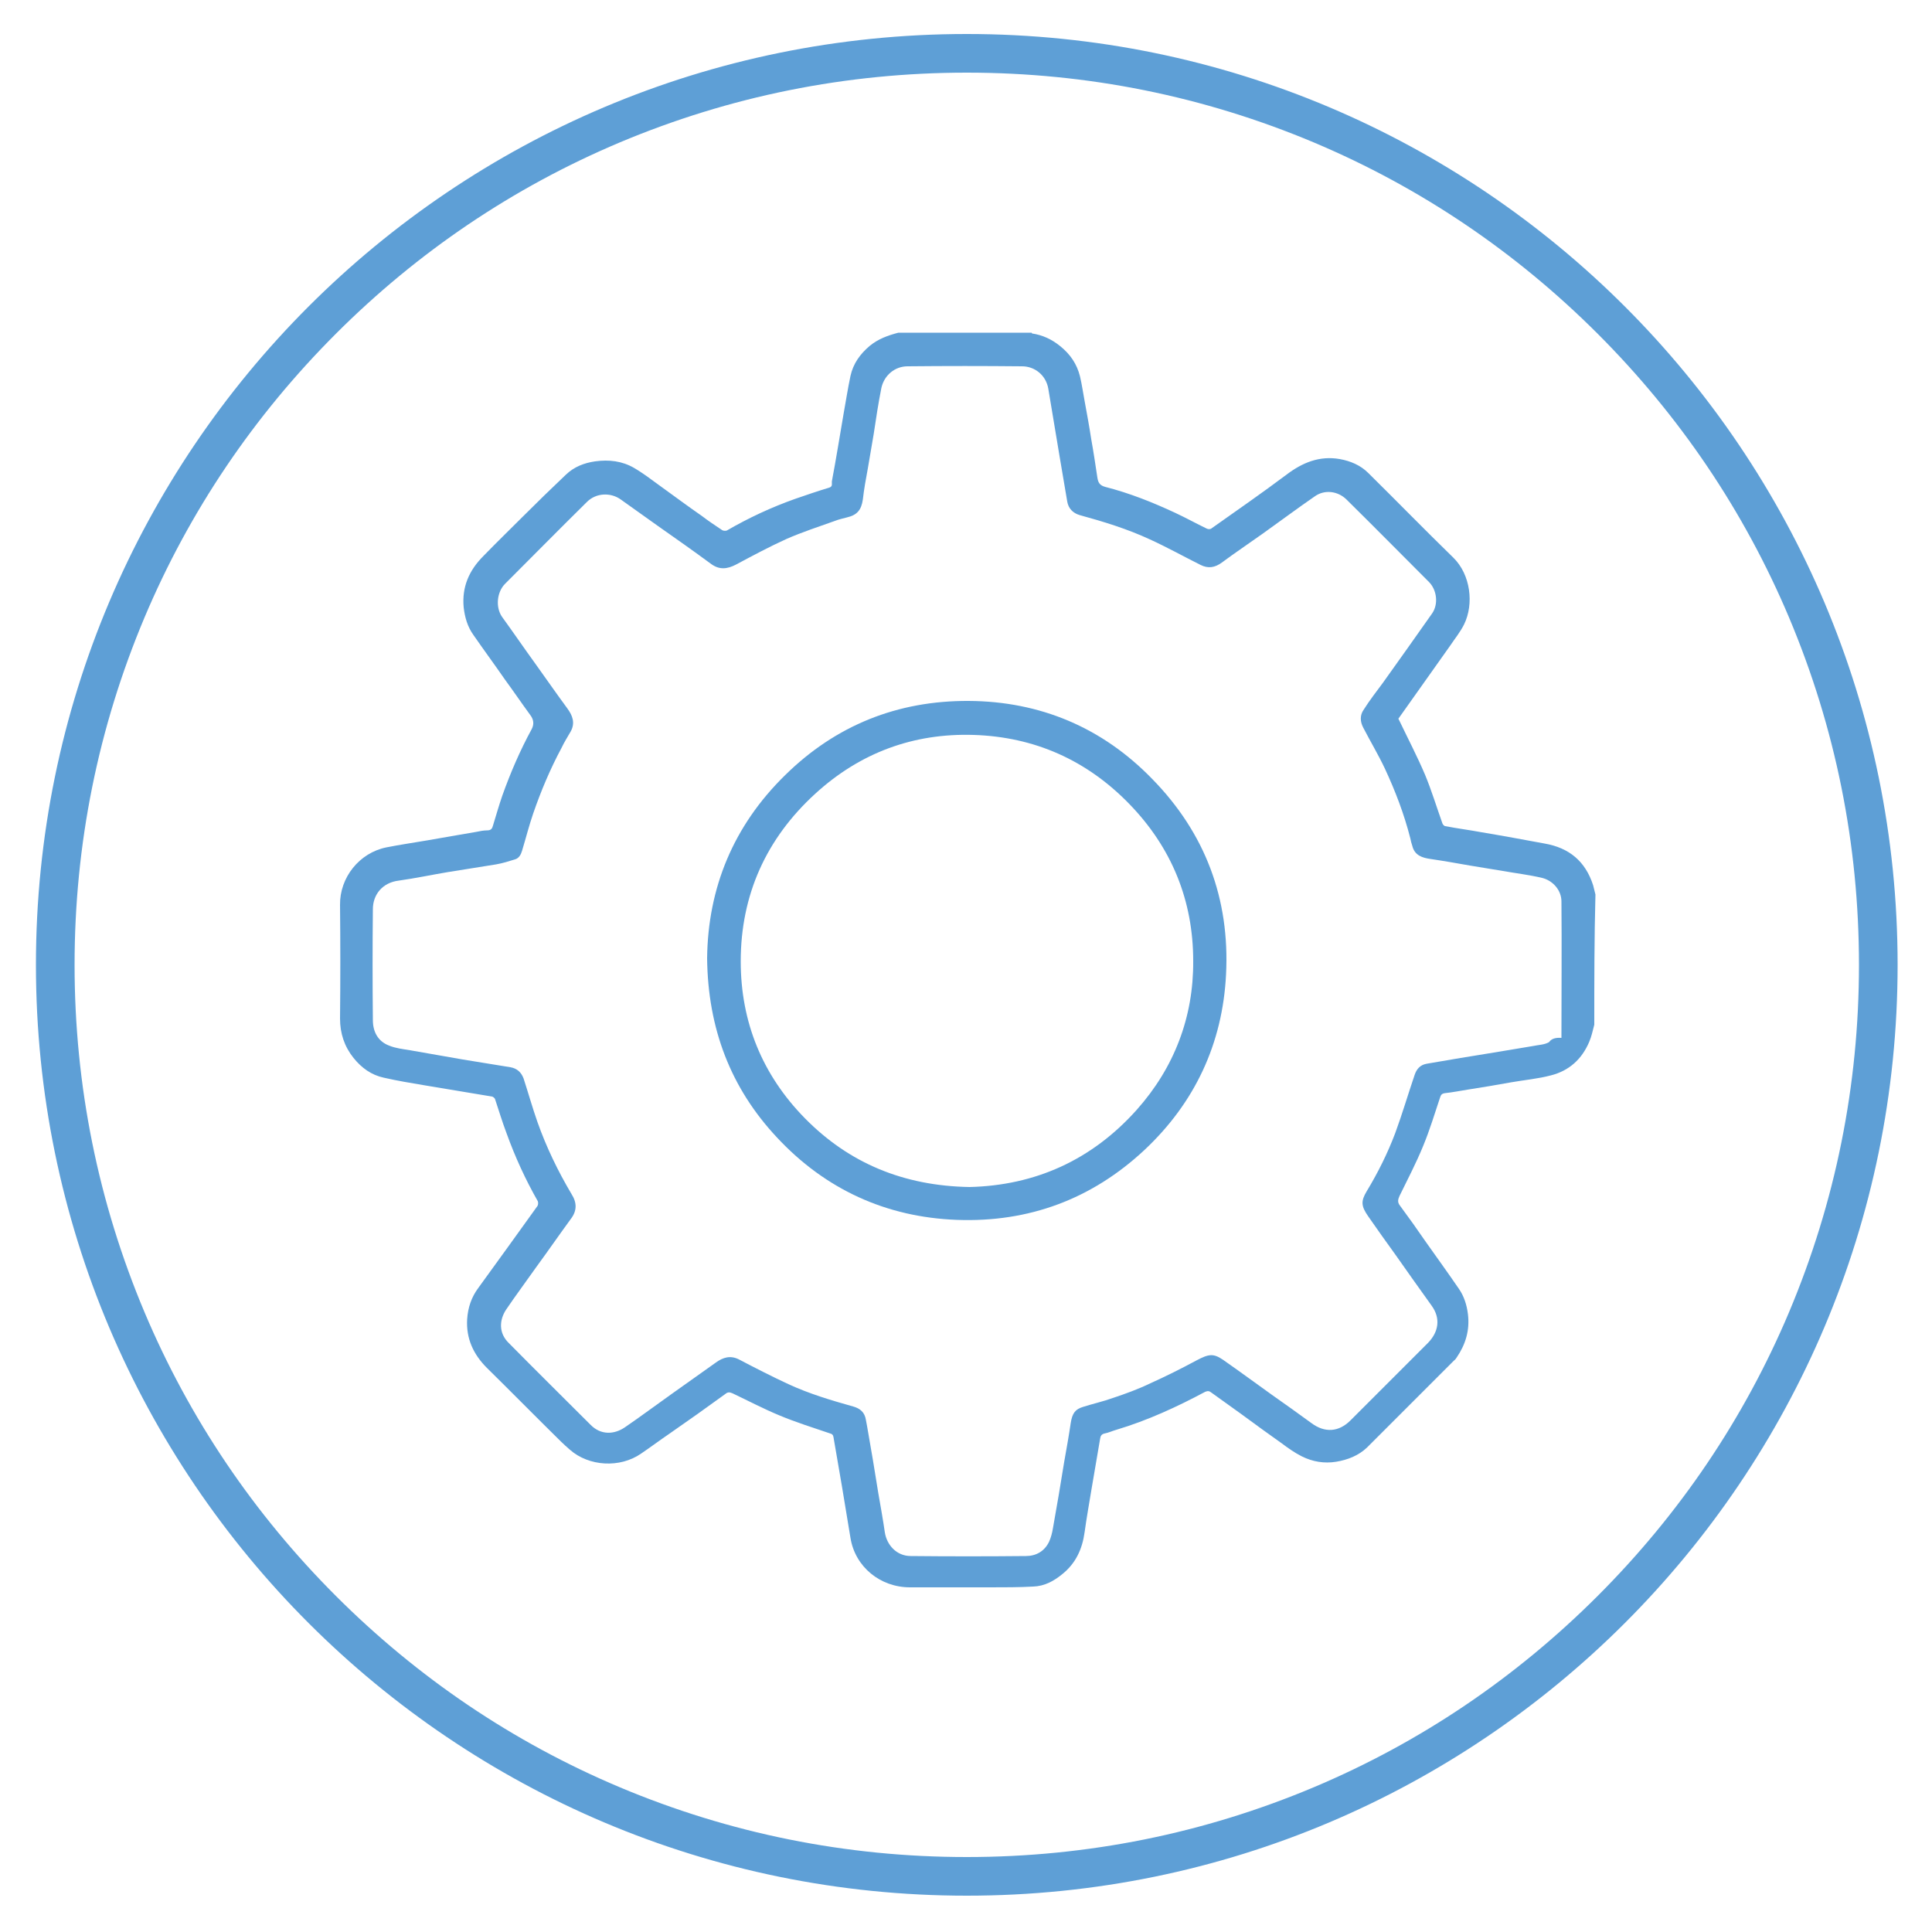
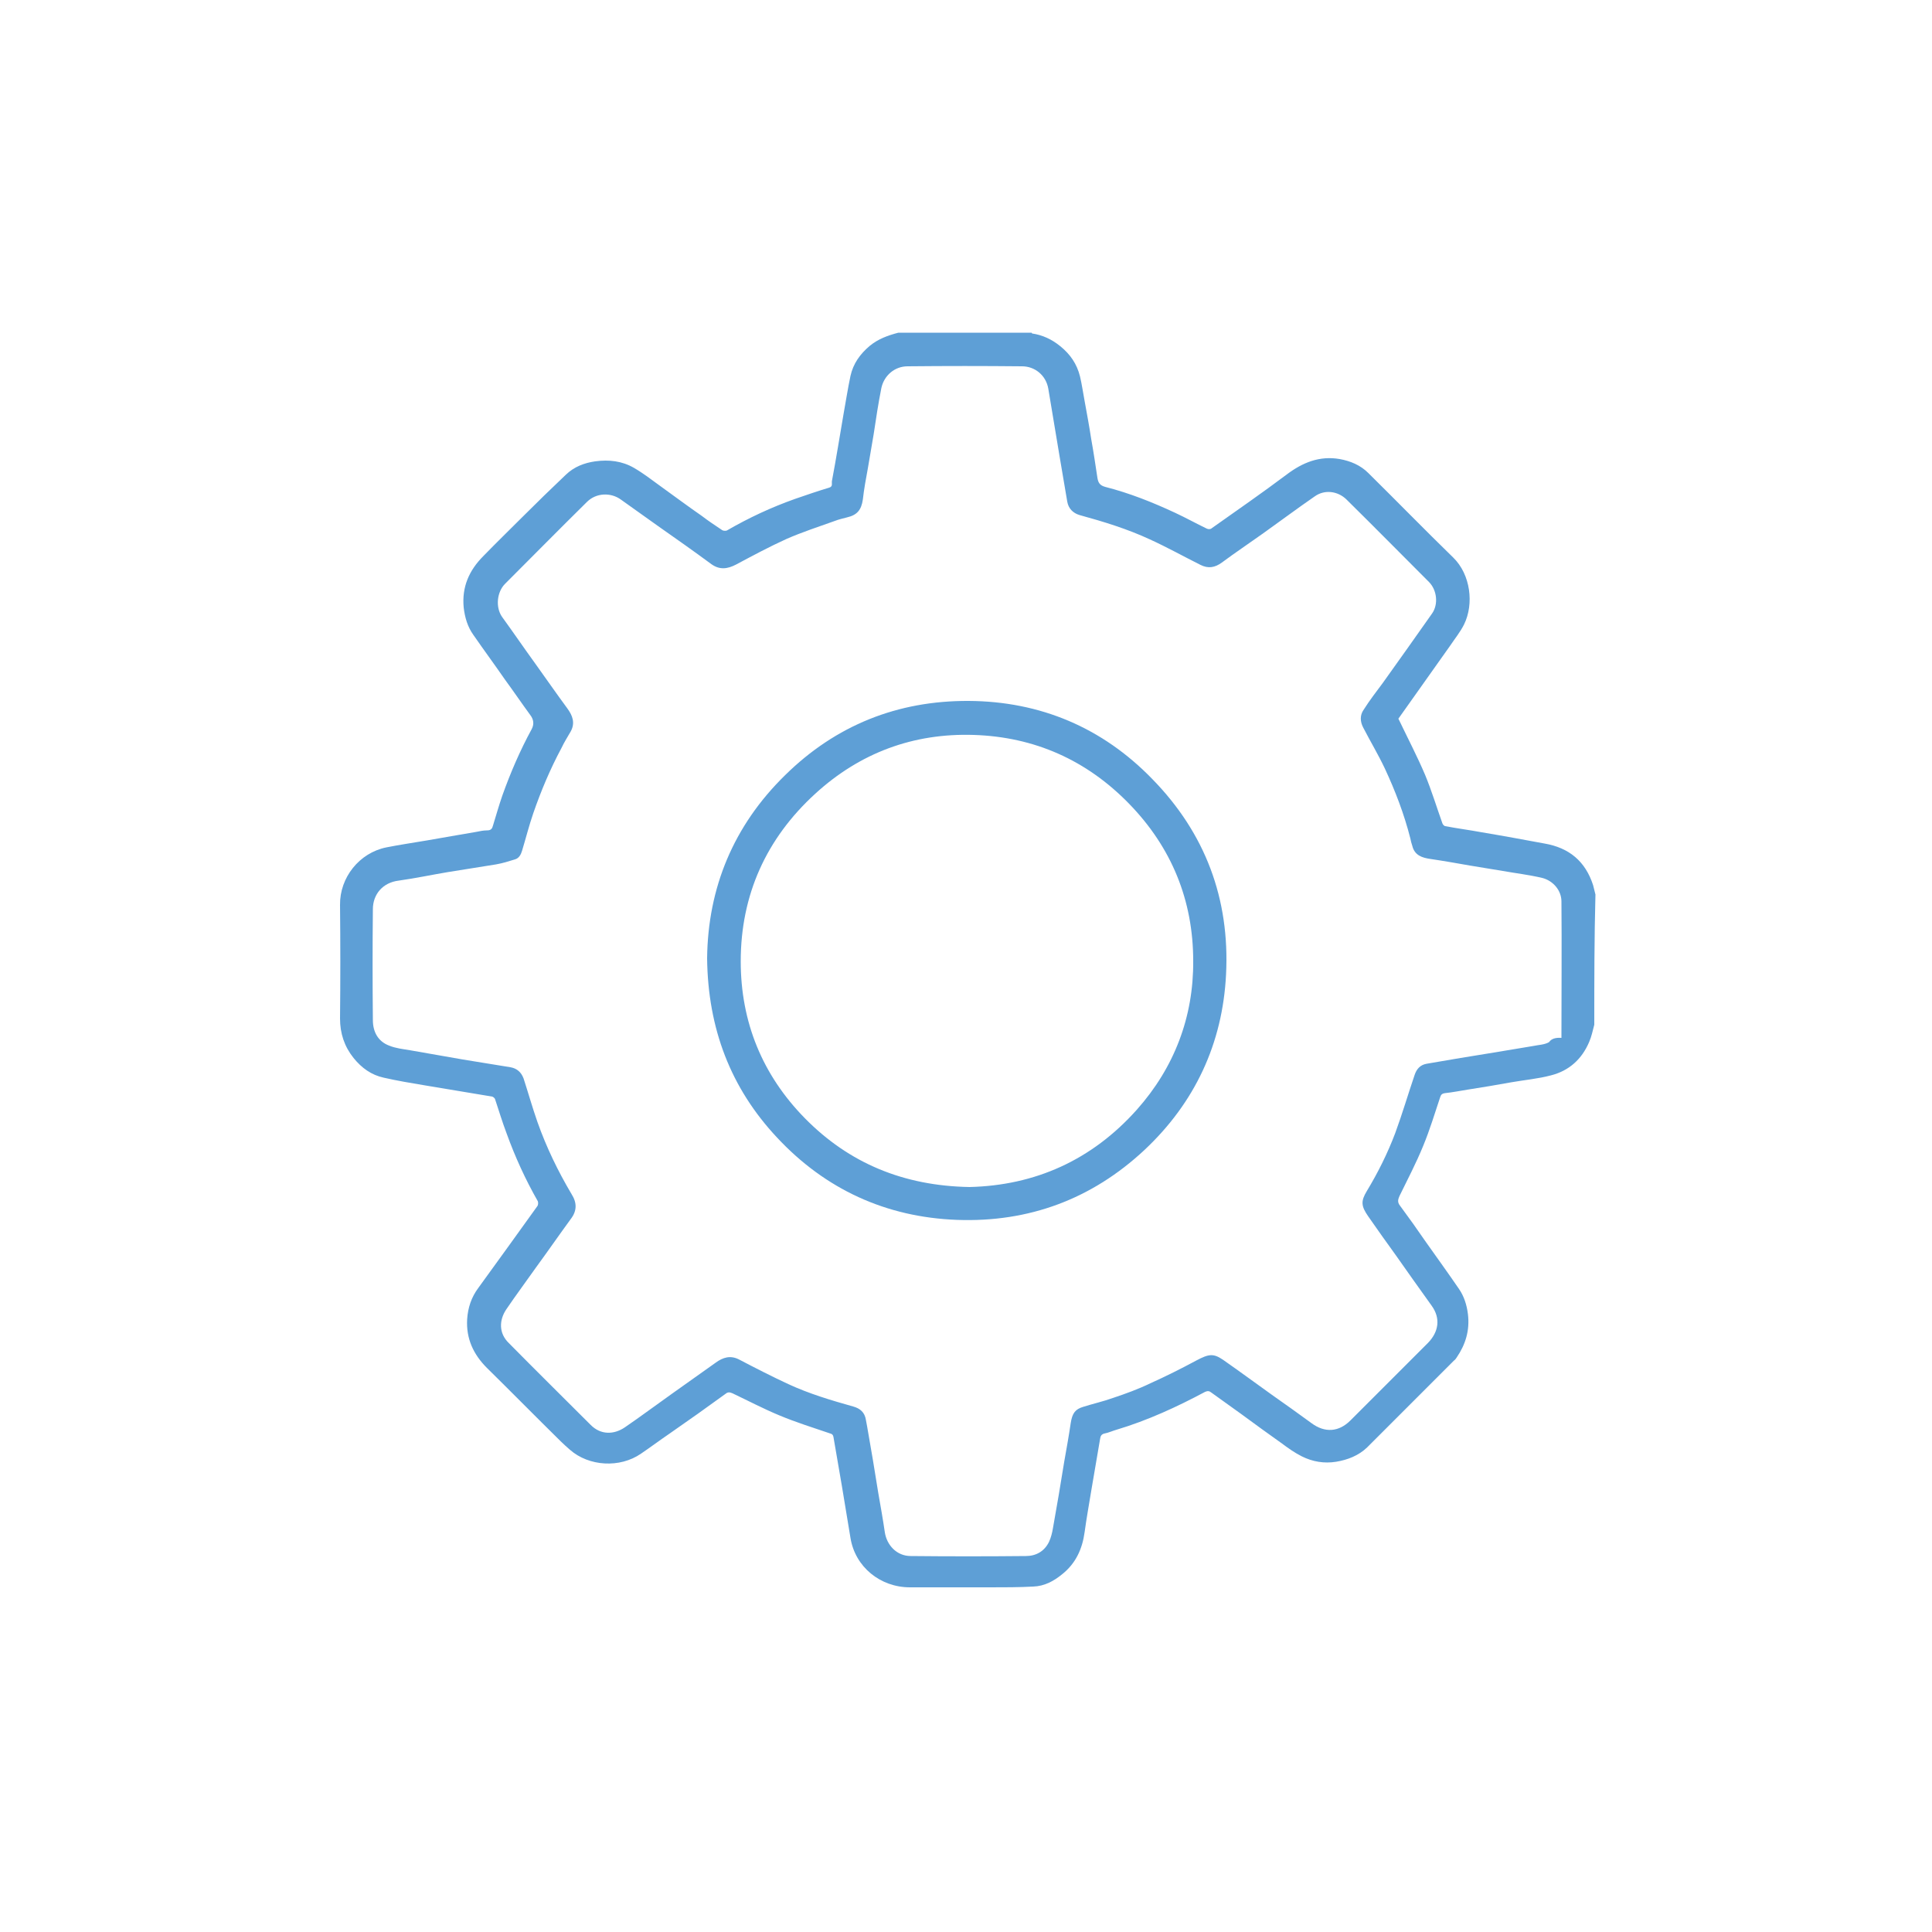
<svg xmlns="http://www.w3.org/2000/svg" id="Layer_1" viewBox="0 0 500 500">
  <defs>
    <style>.cls-1{fill:#5e9fd6;}</style>
  </defs>
-   <path class="cls-1" d="M250.2,18.8c31.2,0,61.4,6.1,89.9,18.1,27.5,11.6,52.2,28.3,73.4,49.5s37.9,45.9,49.5,73.4c12,28.5,18.1,58.7,18.1,89.9s-6.1,61.4-18.1,89.9c-11.6,27.5-28.3,52.2-49.5,73.4s-45.9,37.9-73.4,49.5c-28.5,12-58.7,18.1-89.9,18.1s-61.4-6.1-89.9-18.1c-27.5-11.6-52.2-28.3-73.4-49.5s-37.9-45.9-49.5-73.4c-12-28.5-18.1-58.7-18.1-89.9s6.1-61.4,18.1-89.9c11.6-27.5,28.3-52.2,49.5-73.4s45.9-37.9,73.4-49.5c28.5-12,58.7-18.1,89.9-18.1M250.2,8.8C117.1,8.8,9.3,116.6,9.3,249.7s107.9,240.9,240.9,240.9,240.9-107.9,240.9-240.9S383.3,8.8,250.2,8.8h0Z" />
  <path class="cls-1" d="M412.6,265.2c-.4,1.5-.7,3-1.3,4.4-1.9,4.5-5.2,7.5-9.9,8.7-3.4.9-6.9,1.2-10.3,1.8-3.8.7-7.5,1.3-11.3,1.9-1.9.3-3.9.7-5.8.9-.8.1-1.1.4-1.3,1.1-1.4,4.2-2.7,8.5-4.4,12.6-1.8,4.4-4,8.6-6.1,12.9-.4.9-.6,1.6.1,2.5,2.3,3.1,4.5,6.2,6.7,9.4,2.9,4.1,5.8,8.1,8.6,12.2,1.3,1.9,2,4.1,2.3,6.5.5,4.2-.6,7.8-2.9,11.2-.2.3-.4.6-.7.8l-22.5,22.5c-2.2,2.1-5,3.2-8,3.7-3.1.5-6.1,0-8.9-1.4-1.8-.9-3.5-2.1-5.1-3.3-3.5-2.5-7-5-10.5-7.6-2.6-1.9-5.2-3.7-7.8-5.6-.5-.4-.9-.5-1.6-.2-7.3,3.9-14.9,7.4-22.9,9.8-1.1.3-2.1.8-3.2,1-.8.2-1,.7-1.1,1.4-.7,4.3-1.5,8.6-2.2,12.9-.6,3.7-1.3,7.5-1.8,11.2-.6,4.4-2.3,8.1-5.8,10.9-2.2,1.8-4.6,3.1-7.5,3.2-3.7.2-7.4.2-11.1.2h-20.8c-7.7,0-14.2-5.3-15.4-12.8-.7-4.4-1.5-8.9-2.2-13.3-.7-4.3-1.5-8.5-2.2-12.8-.1-.6-.4-.8-.8-.9-4.4-1.5-8.9-2.9-13.2-4.7-4.1-1.7-8.1-3.8-12.1-5.7-.7-.3-1.2-.4-1.8.1-4.8,3.5-9.6,6.9-14.5,10.3-2.5,1.7-4.9,3.5-7.4,5.2-5.5,3.8-13.5,3.3-18.4-1-.8-.7-1.7-1.5-2.4-2.2-6.4-6.3-12.7-12.7-19.1-19-3.5-3.5-5.4-7.6-5.1-12.6.2-3,1.1-5.7,2.9-8.1,2.5-3.5,5.1-7,7.6-10.5,2.6-3.6,5.1-7.1,7.7-10.7.2-.3.2-.9.1-1.2-3.2-5.6-5.9-11.5-8.1-17.6-1.1-2.9-2-5.9-3-8.9-.1-.2-.4-.5-.7-.6-5.8-1-11.6-1.9-17.4-2.9-3.6-.6-7.2-1.2-10.7-2-3.2-.7-5.7-2.5-7.8-5.1-2.4-3-3.5-6.4-3.5-10.2.1-9.8.1-19.6,0-29.4-.1-7.1,5-13.5,12-14.9,3.5-.7,7-1.2,10.5-1.8,4.2-.7,8.4-1.5,12.7-2.2,1-.2,1.9-.4,2.9-.4s1.3-.5,1.5-1.3c.8-2.6,1.5-5.1,2.4-7.7,2.1-5.9,4.6-11.7,7.6-17.2q1-1.9-.4-3.7c-2.2-3-4.3-6.1-6.5-9.1-2.7-3.9-5.5-7.7-8.2-11.6-1.5-2.1-2.2-4.5-2.5-7.1-.5-5.3,1.4-9.6,5.1-13.3,3.3-3.4,6.7-6.7,10.1-10.1,3.7-3.7,7.5-7.4,11.3-11,2.1-2,4.7-3,7.5-3.4,3.6-.5,7-.1,10.1,1.7,2.4,1.4,4.6,3.1,6.8,4.7,3.6,2.6,7.1,5.2,10.7,7.7,1.7,1.3,3.5,2.5,5.3,3.7.3.2.9.2,1.2.1,5.7-3.3,11.5-6,17.7-8.2,2.9-1,5.8-2,8.8-2.9,1-.3.6-1.1.7-1.7,1.1-5.8,2-11.5,3-17.3.6-3.3,1.1-6.6,1.8-9.9.7-3.2,2.5-5.7,5-7.8,2.2-1.8,4.7-2.7,7.4-3.4h34.5c0,.1.1.2.1.2,2.7.4,5.1,1.5,7.3,3.3,2.6,2.1,4.3,4.6,5.1,7.8.5,2.1.8,4.3,1.2,6.4.6,3.3,1.2,6.5,1.7,9.8.6,3.3,1.1,6.7,1.6,10,.2,1.3.6,2,2,2.4,6.3,1.6,12.3,4,18.1,6.7,2.8,1.3,5.5,2.8,8.2,4.1.4.2,1,.2,1.3-.1,6.5-4.6,13-9.1,19.4-13.9,4.1-3.1,8.5-4.9,13.7-4,2.8.5,5.4,1.6,7.4,3.6,7.4,7.3,14.6,14.7,22,21.9,4.5,4.4,5.4,12,2.8,17.3-1,2-2.4,3.7-3.6,5.5-4.5,6.3-8.9,12.6-13.4,18.9.1.2.2.4.3.6,2.2,4.6,4.6,9.2,6.6,13.9,1.7,4.1,3,8.4,4.5,12.6.1.3.5.7.7.7,3.1.6,6.3,1,9.5,1.6,5.4.9,10.8,1.9,16.2,2.9,6.4,1.1,10.6,4.6,12.6,10.8.2.8.4,1.6.6,2.4-.3,11.3-.3,22.5-.3,33.7ZM404.1,268.6v-.7c0-11.5.1-23.1,0-34.6,0-2.9-2.2-5.4-5-6.1-3.4-.8-6.8-1.2-10.2-1.8-2.8-.5-5.7-.9-8.5-1.4-3.4-.6-6.8-1.2-10.2-1.7-2.1-.3-4.1-.9-4.7-3.4-.2-.6-.4-1.3-.5-1.9-1.6-6.3-3.9-12.3-6.6-18.1-1.7-3.6-3.8-7.1-5.6-10.6-.8-1.5-.9-3.2.1-4.6,1.5-2.4,3.3-4.7,5-7,4.2-5.9,8.5-11.9,12.7-17.9,1.7-2.4,1.3-6.1-.8-8.2-7.1-7.1-14.2-14.3-21.4-21.4-2.2-2.1-5.6-2.6-8.2-.7-4.5,3.1-8.9,6.4-13.4,9.6-3.5,2.5-7.1,4.9-10.6,7.5-1.8,1.3-3.5,1.6-5.5.6-4.4-2.2-8.7-4.6-13.1-6.6-5.8-2.7-12-4.6-18.2-6.3-1.7-.5-2.9-1.7-3.2-3.5-.7-3.9-1.3-7.9-2-11.8-1-5.8-1.9-11.6-2.9-17.4-.6-3.5-3.5-5.8-6.8-5.8-9.9-.1-19.7-.1-29.6,0-3.4,0-6.1,2.4-6.8,5.6-.8,4-1.4,8-2,12-.5,2.9-1,5.9-1.5,8.8-.5,2.7-1,5.4-1.3,8.1-.4,2.7-1.5,4-4.1,4.6-1.1.3-2.1.5-3.1.9-4.2,1.5-8.5,2.9-12.6,4.7-4.4,2-8.7,4.3-13,6.6-2.3,1.2-4.3,1.4-6.4-.1-4.6-3.4-9.3-6.7-14-10-3.1-2.2-6.3-4.5-9.4-6.7-2.6-1.9-6.4-1.8-8.8.6-7.1,7-14.1,14.1-21.2,21.2-2.1,2.1-2.5,6-.8,8.5,2.9,4,5.7,8.1,8.6,12.1,2.8,3.9,5.5,7.8,8.3,11.6,1.4,1.9,2.1,3.8.9,6-.8,1.4-1.7,2.8-2.4,4.3-2.9,5.4-5.3,11.1-7.3,16.9-1.1,3.2-1.9,6.4-2.9,9.7-.3,1-.8,1.9-1.8,2.2-1.6.5-3.2,1-4.9,1.3-4.2.7-8.3,1.3-12.5,2s-8.4,1.6-12.7,2.2c-4.2.5-6.7,3.6-6.7,7.4-.1,9.6-.1,19.1,0,28.7,0,3,1.3,5.5,4.2,6.6,1.7.7,3.6.9,5.4,1.2,4.6.8,9.1,1.6,13.7,2.4,4.1.7,8.2,1.3,12.3,2,1.7.3,2.8,1.3,3.4,2.9,1.2,3.7,2.3,7.6,3.6,11.3,2.3,6.5,5.3,12.7,8.8,18.6,1.4,2.2,1.5,4.3-.2,6.5-3,4.1-5.9,8.3-8.9,12.4-2.6,3.7-5.3,7.3-7.8,11-1.8,2.7-2,6.1.7,8.7,7,7.1,14.1,14.1,21.2,21.2,2.6,2.6,6,2.5,8.8.6,4.1-2.8,8.1-5.8,12.2-8.7,3.8-2.7,7.6-5.4,11.4-8.1,1.8-1.3,3.7-1.9,5.9-.8,4.2,2.2,8.5,4.4,12.8,6.4,5.4,2.5,11.1,4.2,16.8,5.8,1.8.5,3,1.5,3.3,3.5.1.5.2,1.1.3,1.6.5,2.9,1,5.8,1.5,8.7.5,2.9.9,5.7,1.4,8.6.6,3.4,1.2,6.8,1.7,10.2.5,3.2,3,6.1,6.7,6.1,9.9.1,19.9.1,29.8,0,2.6,0,4.8-1.2,6-3.7.5-1.1.8-2.3,1-3.5.5-2.9,1-5.7,1.5-8.6.5-2.8.9-5.7,1.4-8.5.6-3.4,1.2-6.7,1.7-10.1.4-2.6,1.2-3.6,3.2-4.2,2.5-.8,5.2-1.4,7.7-2.3,3.3-1.1,6.6-2.3,9.7-3.8,4-1.8,8-3.8,11.9-5.9,3.2-1.7,4.4-1.9,6.9-.2,4.3,3,8.5,6.1,12.7,9.1,3.4,2.4,6.8,4.8,10.2,7.3,3.5,2.6,7.1,2.3,10.1-.7l20.1-20.1c2.7-2.8,3.3-6.3.9-9.6-3.1-4.3-6.2-8.7-9.3-13.1-2.4-3.3-4.8-6.7-7.1-10-1.9-2.7-1.9-4-.4-6.5,2.9-4.8,5.4-9.8,7.4-15.1,1.8-4.9,3.3-10,5-15,.5-1.5,1.4-2.6,3.1-2.9,2.9-.5,5.9-1,8.8-1.5s5.7-.9,8.6-1.4c3.4-.6,6.8-1.1,10.2-1.7,1.4-.3,2.9-.3,4.1-1,.6-.9,1.7-1.2,3.2-1.1Z" />
  <path class="cls-1" d="M183,248c.2-18.2,6.8-34.3,20.2-47.4,13.1-12.9,29.1-19.3,47.5-19.2,18.5.1,34.6,6.9,47.5,20.2,13.7,14,20.1,31,19.1,50.6-.9,17.9-8.1,33.2-21.1,45.4-13.6,12.7-29.9,18.8-48.6,18.1-18.3-.7-34-7.9-46.5-21.3-12-12.8-17.9-28.2-18.1-46.4ZM250.9,307.2c16.9-.4,31.6-6.9,43.3-20,9.7-10.9,14.7-24,14.6-38.5,0-15.7-5.6-29.4-16.6-40.7s-24.5-17.3-40.2-17.8c-15.6-.5-29.4,4.6-41,15.2-12.7,11.6-19.3,26.2-19.3,43.4,0,15.7,5.6,29.4,16.6,40.6,11.4,11.6,25.5,17.5,42.6,17.8Z" />
</svg>